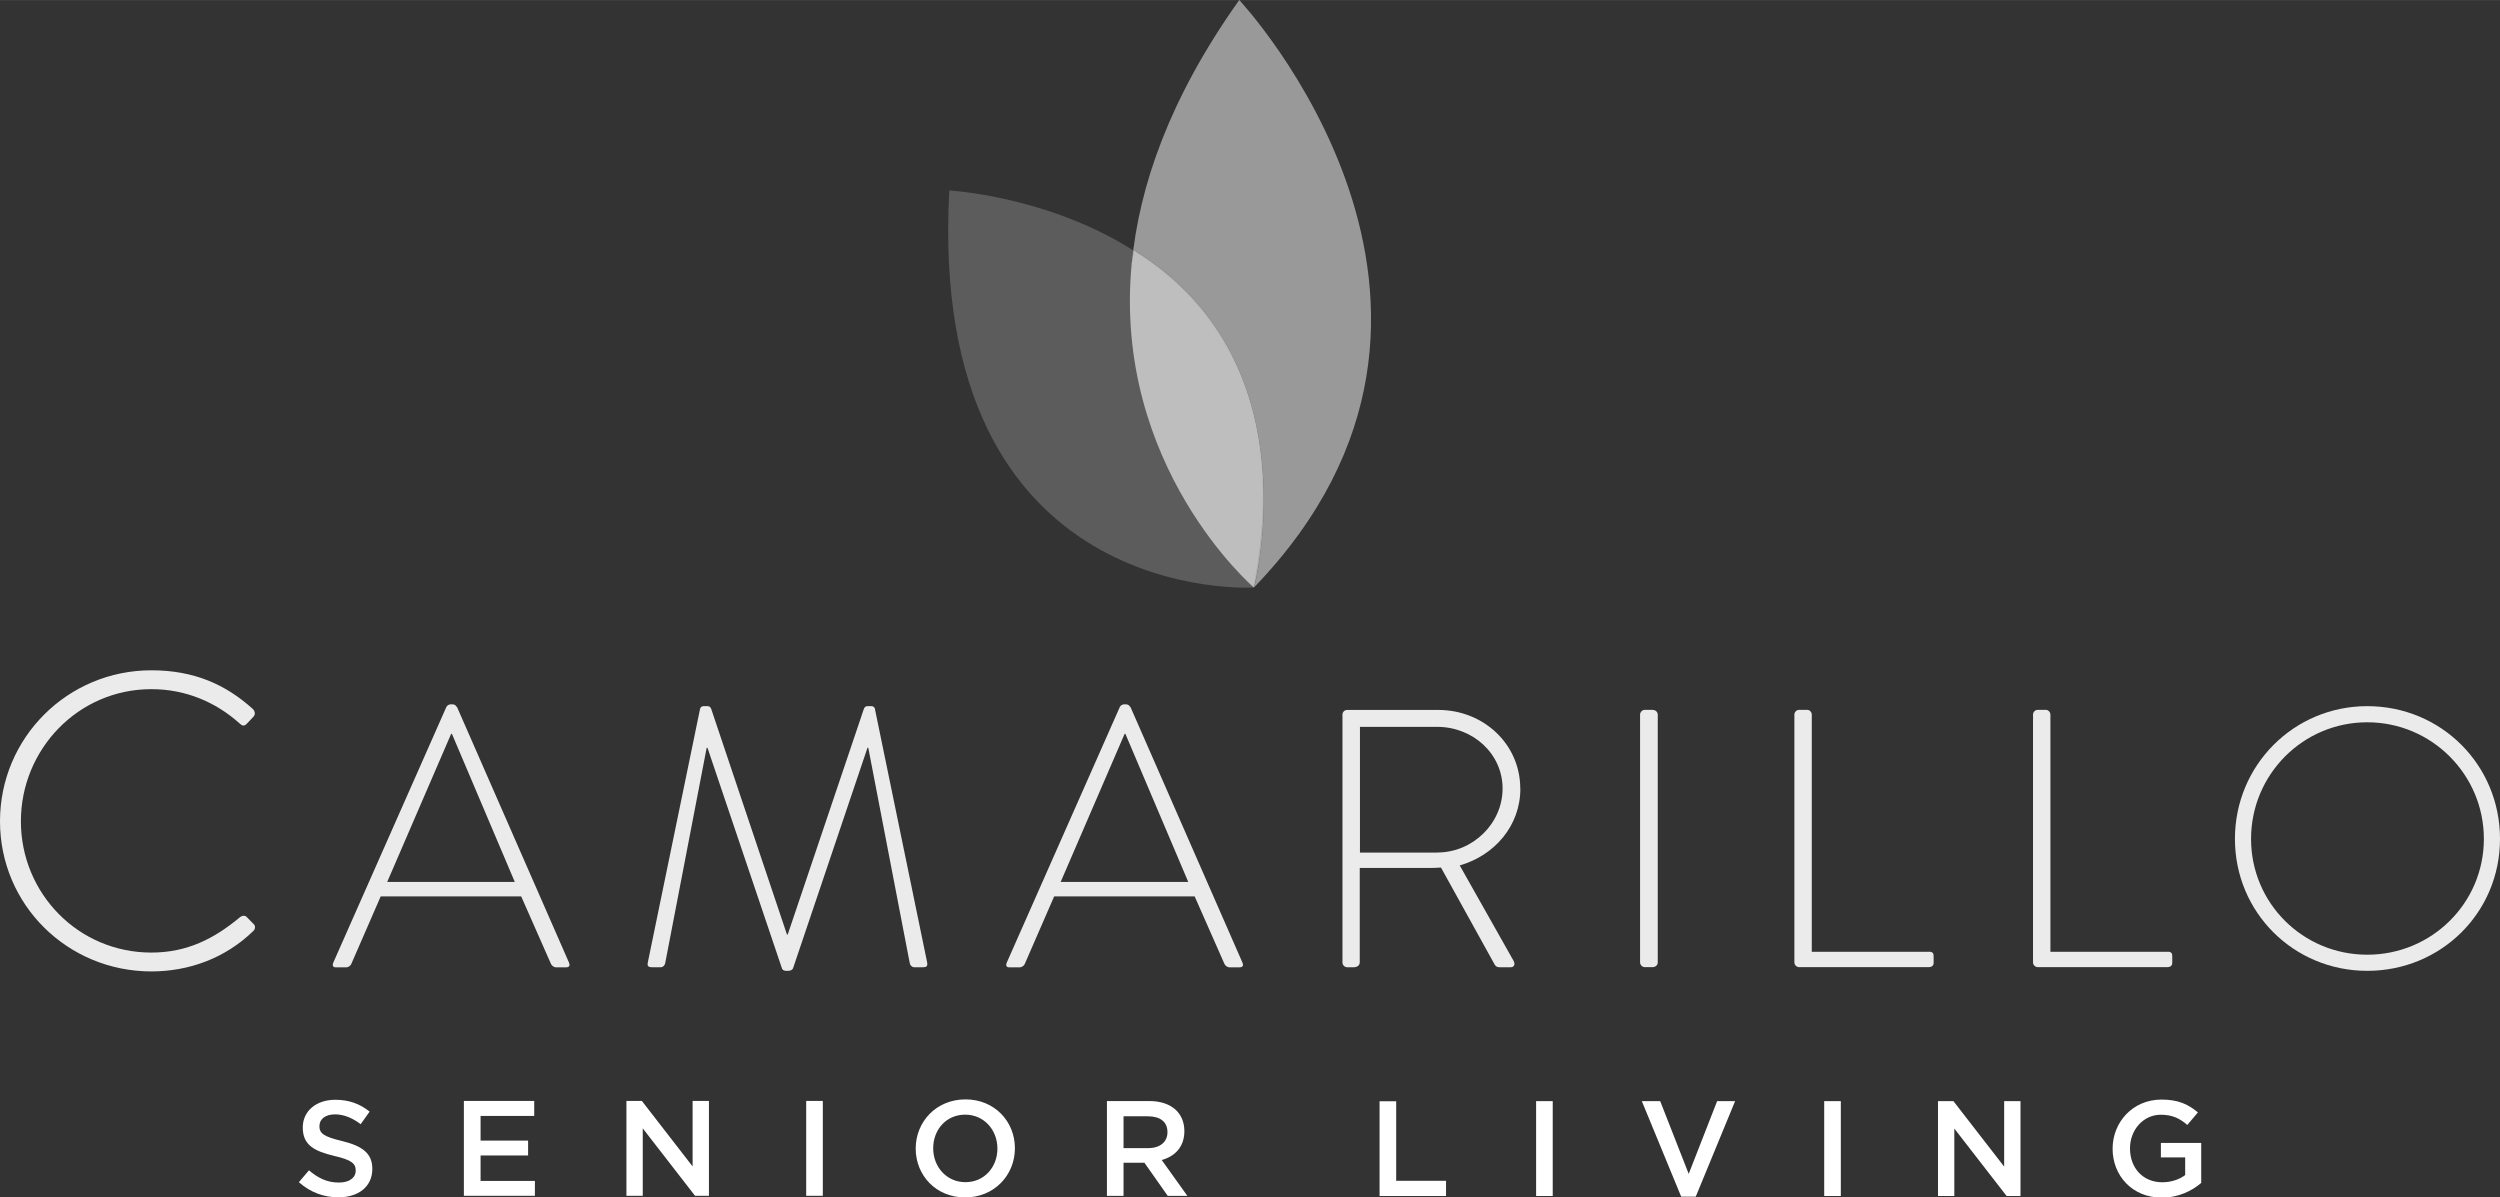
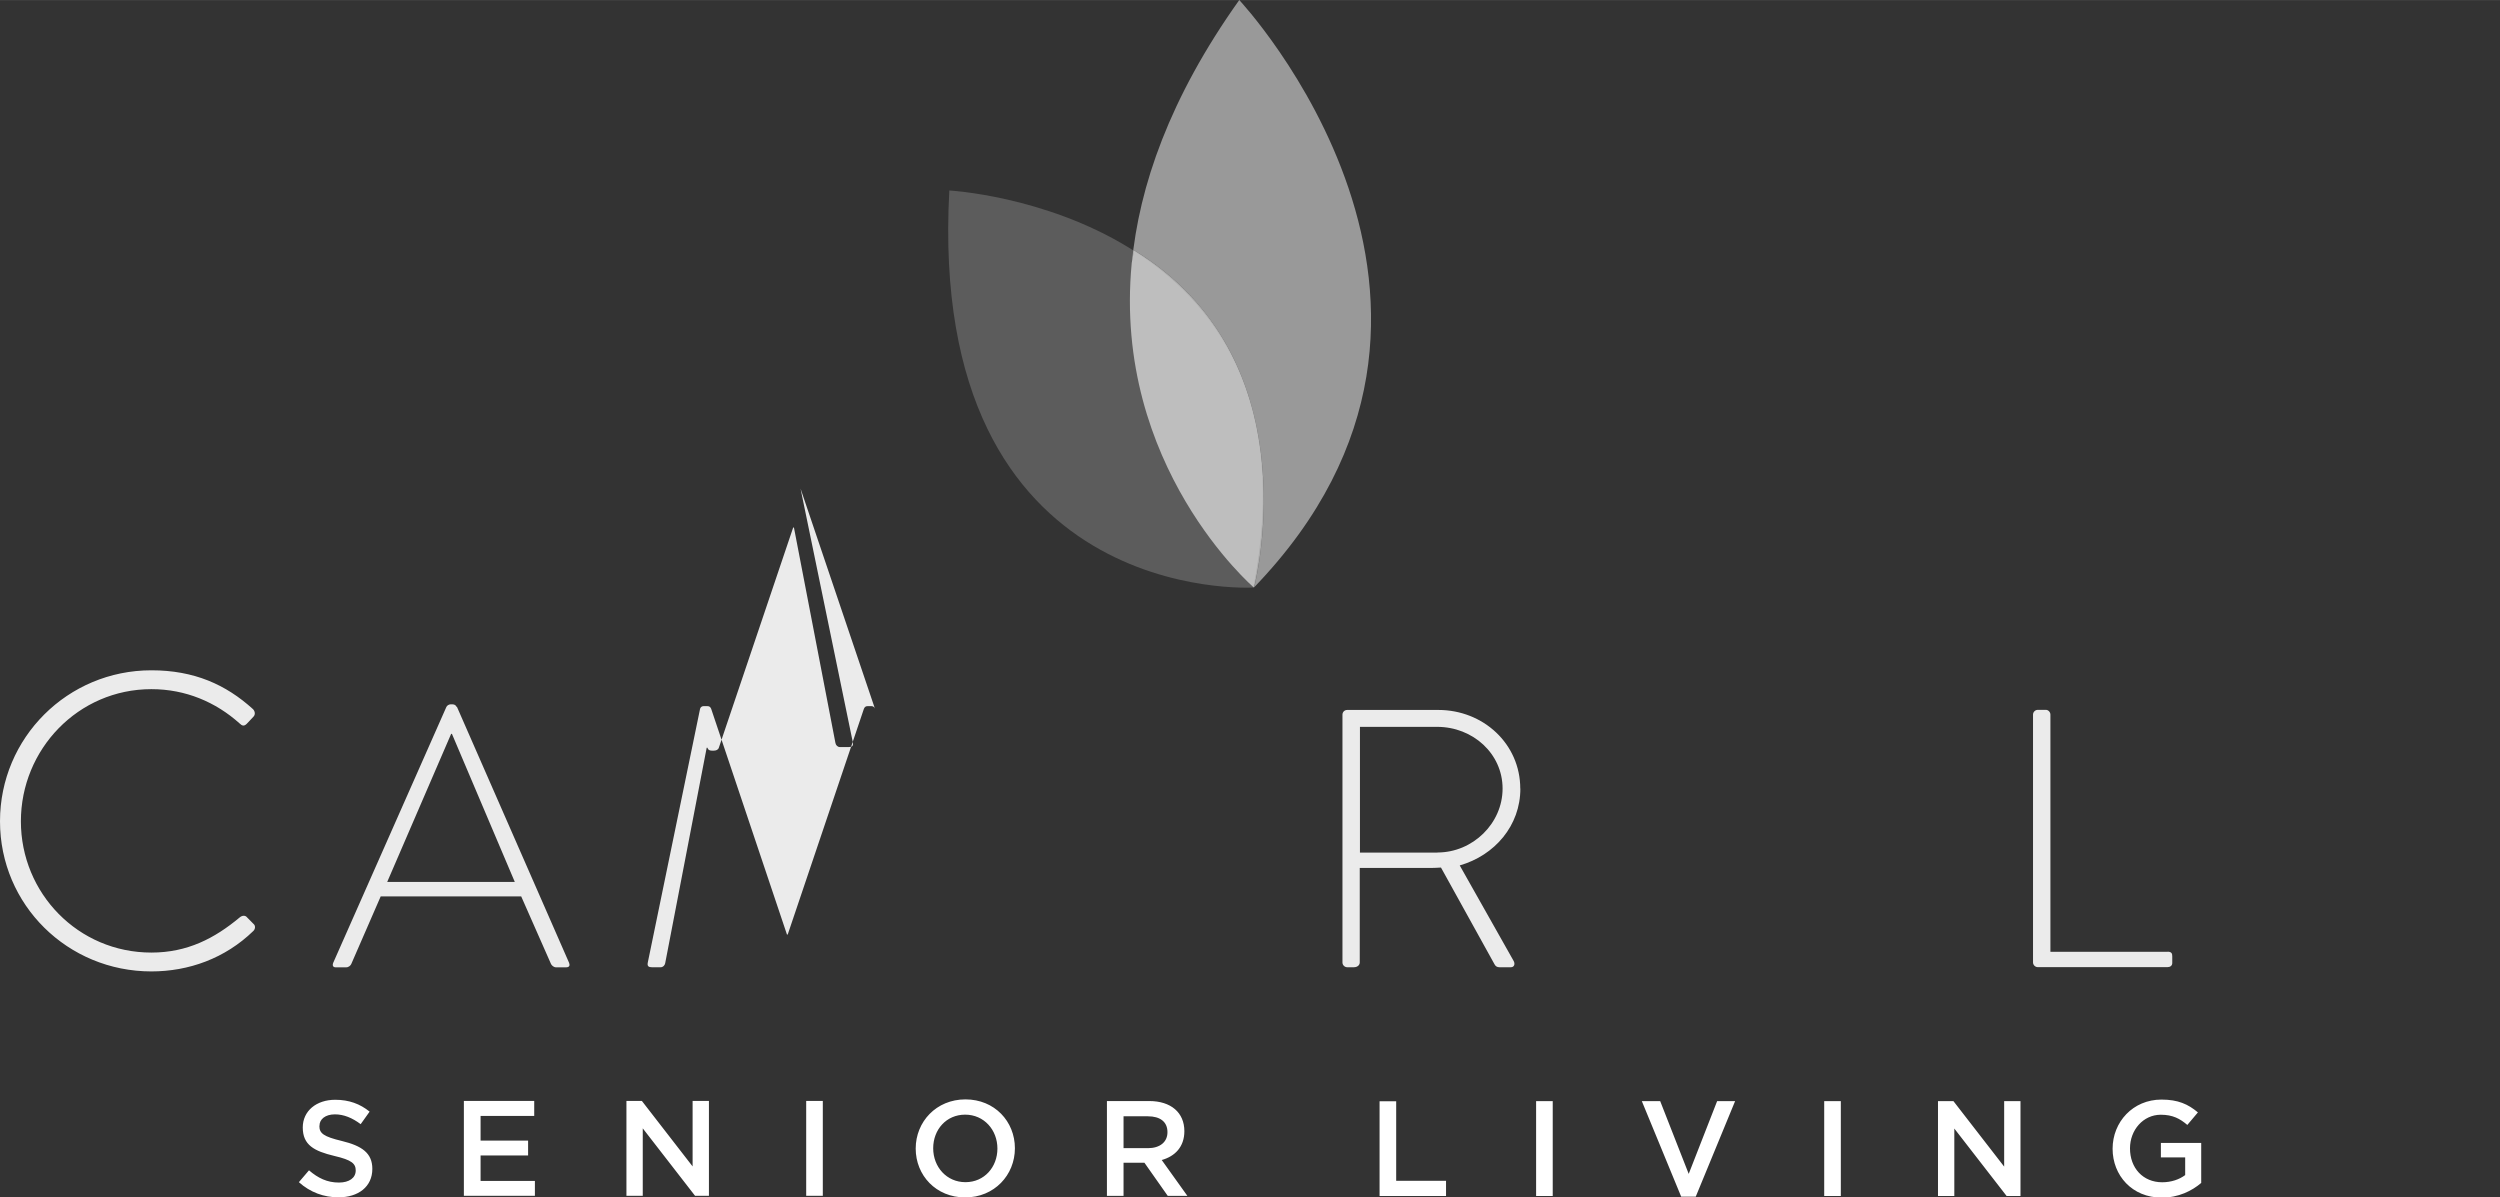
<svg xmlns="http://www.w3.org/2000/svg" id="a" width="3.57in" height="1.71in" viewBox="0 0 257.29 123.23">
  <rect x="0" y="0" width="257.29" height="123.23" fill="#333333" stroke="none" />
  <defs>
    <style>.b,.c,.d{fill:#fff;}.c{opacity:.5;}.c,.d{isolation:isolate;}.d{opacity:.6;}.e{opacity:.2;}.f{opacity:.9;}</style>
  </defs>
  <g class="f">
-     <path class="b" d="m116.31,72.75c-.11-.23-.3-.27-.49-.27h-.11c-.19,0-.38.11-.46.27l-11.65,26.34c-.11.3,0,.46.27.46h1.06c.27,0,.46-.19.53-.34l3.03-6.96h14.46l3.07,6.96c.08.15.27.34.53.34h.99c.42,0,.42-.23.34-.46l-11.54-26.34h0Zm-7.15,18.01l6.58-15.24h.08l6.47,15.24h-13.13Z" />
    <path class="b" d="m47,72.75c-.11-.23-.3-.27-.49-.27h-.11c-.19,0-.38.11-.46.27l-11.65,26.34c-.11.3,0,.46.27.46h1.06c.27,0,.46-.19.53-.34l3.03-6.96h14.46l3.07,6.96c.08.15.27.34.53.34h.99c.42,0,.42-.23.34-.46l-11.54-26.34h0Zm-7.15,18.01l6.58-15.24h.08l6.47,15.24h-13.13Z" />
-     <path class="b" d="m90.05,72.94c-.04-.15-.19-.27-.34-.27h-.42c-.19,0-.3.08-.38.27l-7.84,23.23h-.08l-7.8-23.23c-.08-.19-.19-.27-.38-.27h-.42c-.15,0-.3.11-.34.27l-5.38,26.11c-.08.38.08.49.42.49h.91c.23,0,.42-.19.46-.42l4.27-22.17h.08l7.65,22.66c.08.27.3.3.49.3h.15c.23,0,.46-.08.53-.3l7.65-22.66h.08l4.27,22.17c.04.23.23.42.46.42h.91c.34,0,.49-.11.42-.49l-5.38-26.11h0Z" />
+     <path class="b" d="m90.05,72.94c-.04-.15-.19-.27-.34-.27h-.42c-.19,0-.3.08-.38.27l-7.84,23.23h-.08l-7.8-23.23c-.08-.19-.19-.27-.38-.27h-.42c-.15,0-.3.11-.34.27l-5.38,26.11c-.08.38.08.49.42.49h.91c.23,0,.42-.19.46-.42l4.27-22.17h.08c.08.27.3.3.49.3h.15c.23,0,.46-.08.53-.3l7.65-22.66h.08l4.27,22.17c.04.23.23.42.46.42h.91c.34,0,.49-.11.42-.49l-5.38-26.11h0Z" />
    <path class="b" d="m223.09,97.95h-12.07v-24.41c0-.27-.23-.49-.46-.49h-.84c-.27,0-.49.23-.49.49v25.5c0,.27.23.49.49.49h13.35c.27,0,.49-.15.49-.42v-.68c0-.27-.04-.49-.49-.49h0Z" />
-     <path class="b" d="m243.63,72.67c-7.57,0-13.62,6.09-13.62,13.66s6.05,13.58,13.62,13.58,13.66-5.97,13.66-13.58-6.05-13.66-13.66-13.66Zm0,25.58c-6.62,0-11.96-5.3-11.96-11.92s5.34-12,11.96-12,12,5.38,12,12-5.38,11.92-12,11.92Z" />
-     <path class="b" d="m198.53,97.95h-12.07v-24.41c0-.27-.23-.49-.46-.49h-.84c-.27,0-.49.23-.49.49v25.5c0,.27.23.49.49.49h13.35c.27,0,.49-.15.49-.42v-.68c0-.27-.04-.49-.49-.49h0Z" />
    <path class="b" d="m156.46,81.16c0-4.62-3.82-8.1-8.43-8.1h-9.38c-.3,0-.49.23-.49.49v25.5c0,.27.23.49.49.49h.68c.38,0,.61-.23.61-.49v-9.73h6.96c.49,0,.91,0,1.4-.04l5.49,9.92c.11.23.27.34.53.34h1.17c.38,0,.46-.38.27-.68l-5.53-9.8c3.59-1.03,6.24-4.08,6.24-7.91h0Zm-8.51,6.58h-7.99v-12.94h7.95c3.67,0,6.73,2.76,6.73,6.35s-3.07,6.58-6.7,6.58h0Z" />
-     <path class="b" d="m170.12,73.05h-.84c-.27,0-.49.23-.49.49v25.5c0,.27.23.49.49.49h.8c.27,0,.53-.19.53-.49v-25.49c0-.27-.23-.49-.49-.49h0Z" />
    <path class="b" d="m25.35,94.33c-.17-.13-.43-.13-.69.09-2.58,2.15-5.38,3.61-9.08,3.61-7.54,0-13.43-6.11-13.43-13.51s5.89-13.6,13.43-13.6c3.52,0,6.63,1.33,9.08,3.53.26.26.47.3.73.04l.69-.73c.22-.22.17-.56-.04-.78-2.8-2.54-6.07-4-10.46-4-8.61,0-15.58,6.93-15.58,15.54s6.97,15.45,15.58,15.45c3.83,0,7.58-1.33,10.5-4.17.22-.22.22-.56,0-.73l-.73-.74v-.02Z" />
  </g>
  <path class="b" d="m226.54,121.72v-4.1h-4.15v1.49h2.5v1.82c-.6.45-1.43.74-2.36.74-1.99,0-3.32-1.47-3.32-3.49,0-1.89,1.36-3.46,3.17-3.46,1.24,0,1.98.41,2.73,1.05l1.09-1.29c-1.01-.85-2.05-1.32-3.75-1.32-2.94,0-5.03,2.31-5.03,5.06s2.01,5.03,5.06,5.03c1.73,0,3.11-.7,4.07-1.52m-20.28-1.66l-5.23-6.75h-1.59v9.76h1.68v-6.94l5.38,6.94h1.43v-9.76h-1.68v6.75h0Zm-18.53,3.01h1.71v-9.76h-1.71v9.76Zm-13.94-2.26l-2.94-7.5h-1.89l4.05,9.83h1.5l4.05-9.83h-1.85l-2.93,7.5h0Zm-15.71,2.26h1.71v-9.76h-1.71v9.76Zm-16.11,0h6.84v-1.56h-5.13v-8.19h-1.71v9.76Zm-21.83-6.56c0,1.01-.78,1.64-2.01,1.64h-2.51v-3.28h2.5c1.26,0,2.02.56,2.02,1.63m2.05,6.56l-2.64-3.69c1.36-.38,2.33-1.35,2.33-2.97,0-1.91-1.38-3.1-3.62-3.1h-4.35v9.76h1.71v-3.41h2.15l2.4,3.41h2.02,0Zm-19.55-4.87c0,1.91-1.35,3.46-3.29,3.46s-3.32-1.57-3.32-3.49,1.35-3.46,3.29-3.46,3.32,1.57,3.32,3.49m1.8-.03c0-2.76-2.09-5.03-5.09-5.03s-5.12,2.3-5.12,5.06,2.09,5.03,5.09,5.03,5.12-2.3,5.12-5.06m-21.48,4.89h1.71v-9.76h-1.71v9.76Zm-11.68-3.01l-5.23-6.75h-1.59v9.76h1.68v-6.94l5.38,6.94h1.43v-9.76h-1.68v6.75h0Zm-16.31-6.75h-7.24v9.76h7.31v-1.53h-5.59v-2.62h4.89v-1.53h-4.89v-2.54h5.52s0-1.53,0-1.53Zm-22.1,2.55c0-.66.59-1.17,1.59-1.17.9,0,1.77.35,2.65,1.01l.92-1.29c-.99-.8-2.12-1.22-3.54-1.22-1.94,0-3.34,1.15-3.34,2.85,0,1.81,1.17,2.43,3.25,2.93,1.81.42,2.2.8,2.2,1.5,0,.76-.67,1.24-1.73,1.24-1.21,0-2.15-.46-3.08-1.26l-1.04,1.22c1.17,1.05,2.58,1.56,4.07,1.56,2.05,0,3.49-1.09,3.49-2.93,0-1.63-1.08-2.37-3.14-2.87-1.87-.45-2.31-.78-2.31-1.54" />
  <g class="e">
    <path class="b" d="m128.99,60.46s-33.62,2.07-31.29-40.86c0,0,38.88,2.08,31.29,40.87" />
  </g>
  <path class="c" d="m129.07,60.44c27.94-28.99-1.53-60.44-1.53-60.44-7.19,10.1-10.31,19.2-11.06,27.1.14-.86.26-1.34.26-1.34,18.04,11,12.64,33.46,12.34,34.67h0Z" />
  <path class="d" d="m129.05,60.46s.02-.02.02-.03c.31-1.21,5.71-23.68-12.34-34.67,0,0-.12.49-.26,1.34-1.98,20.87,12.57,33.36,12.57,33.36h0Z" />
</svg>